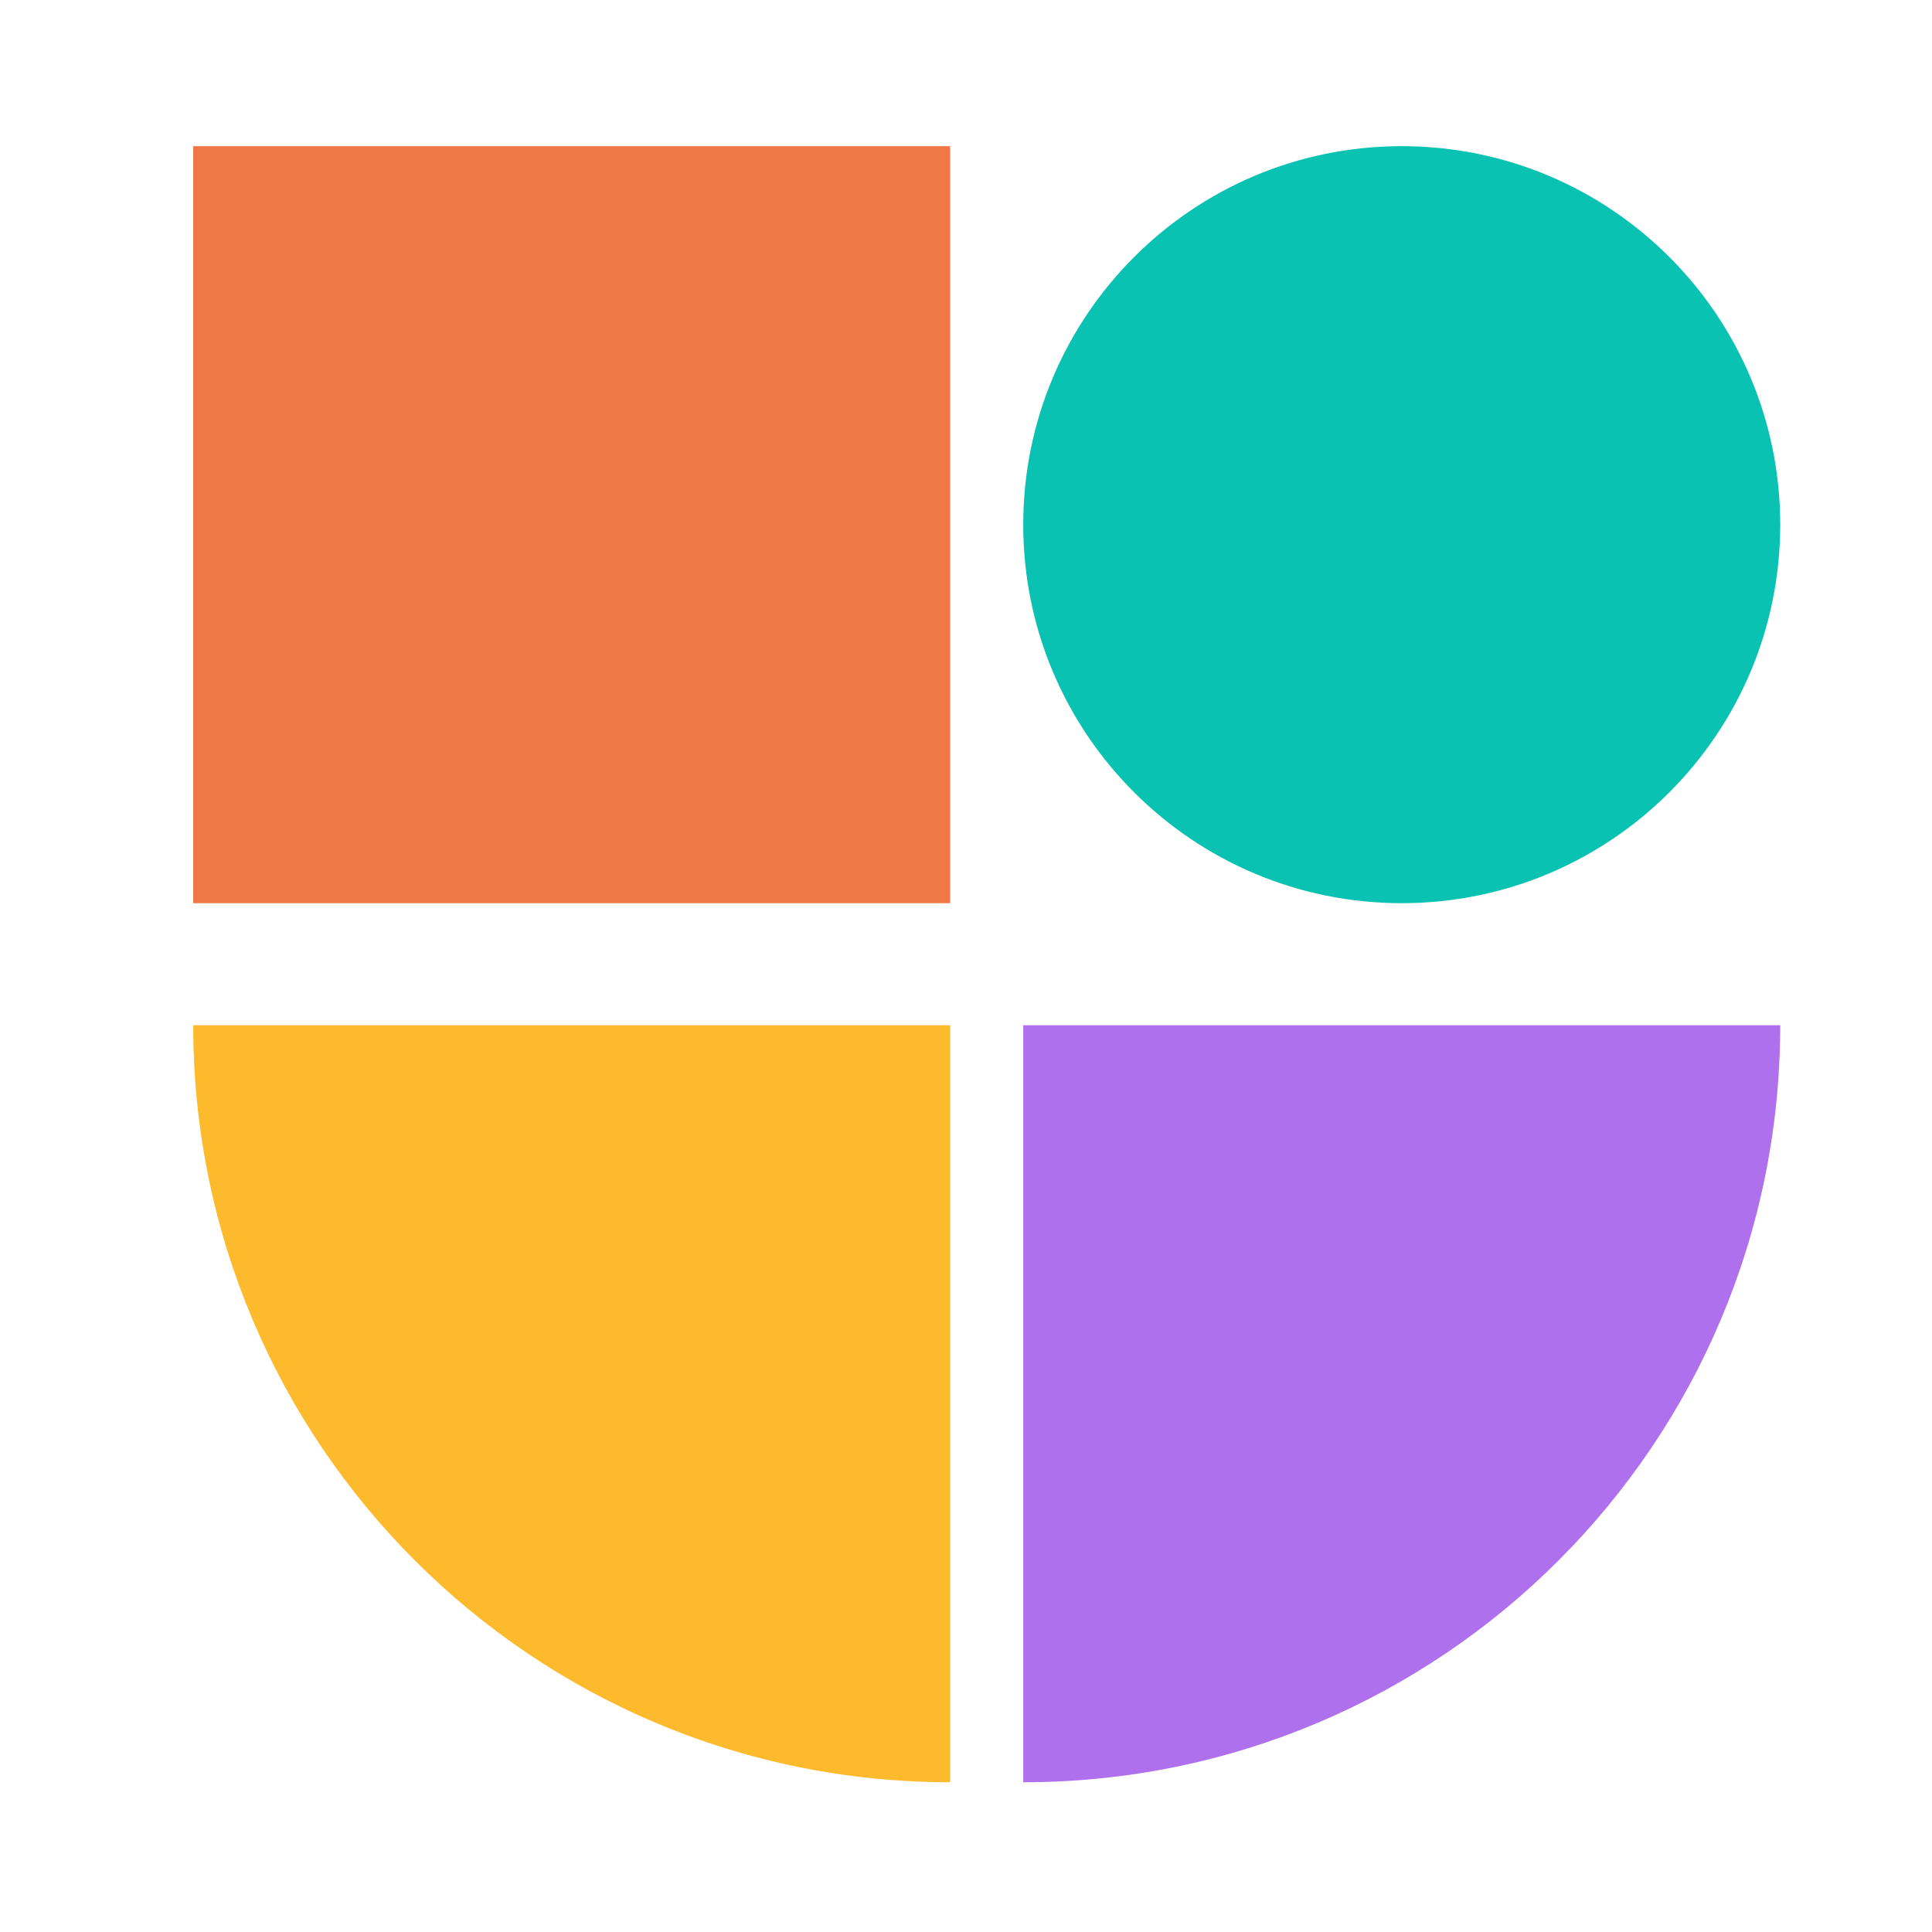
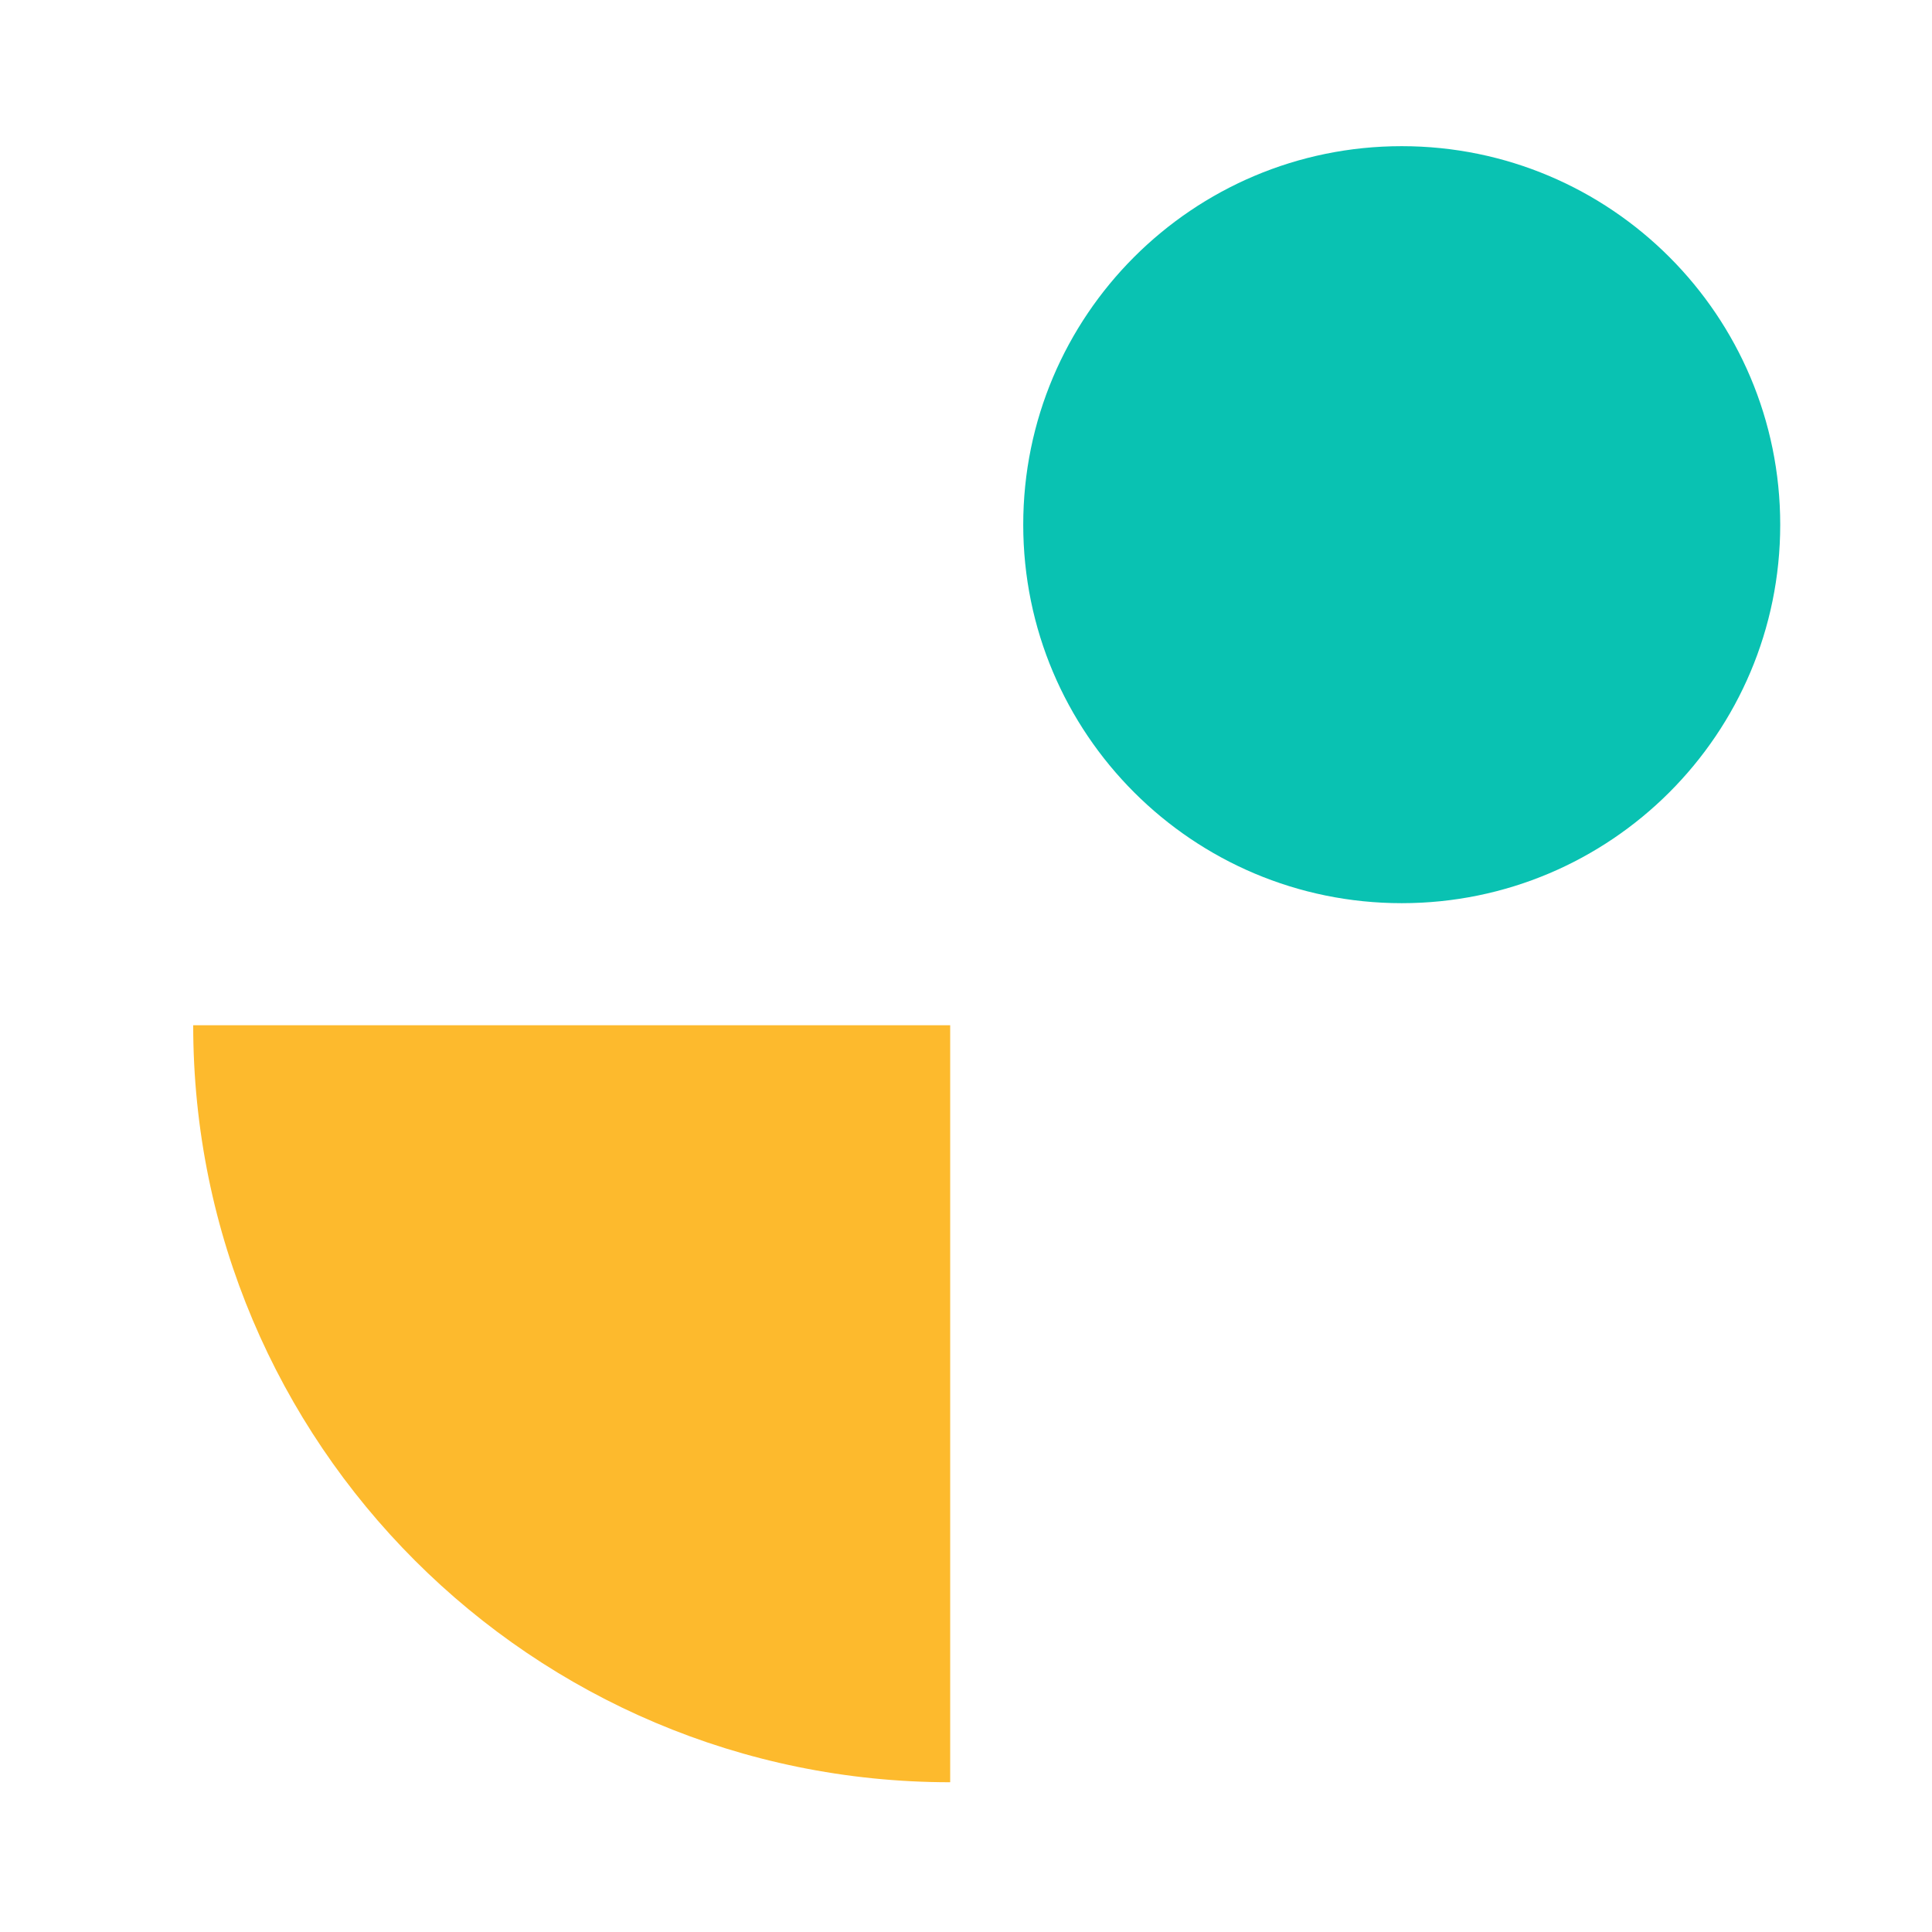
<svg xmlns="http://www.w3.org/2000/svg" width="64" height="64" viewBox="0 0 64 64" fill="none">
  <path d="M6.4 33.962H31.476V59.039C17.627 59.039 6.4 47.812 6.4 33.962Z" fill="#FDBA2D" />
-   <path d="M6.4 4.842H31.476V29.919H6.4V4.842Z" fill="#F07846" />
-   <path d="M33.896 33.962H58.972C58.972 47.812 47.745 59.039 33.896 59.039V33.962Z" fill="#AF70EE" />
  <path d="M46.434 29.919C53.359 29.919 58.972 24.305 58.972 17.381C58.972 10.456 53.359 4.842 46.434 4.842C39.51 4.842 33.896 10.456 33.896 17.381C33.896 24.305 39.51 29.919 46.434 29.919Z" fill="#09C2B2" />
</svg>